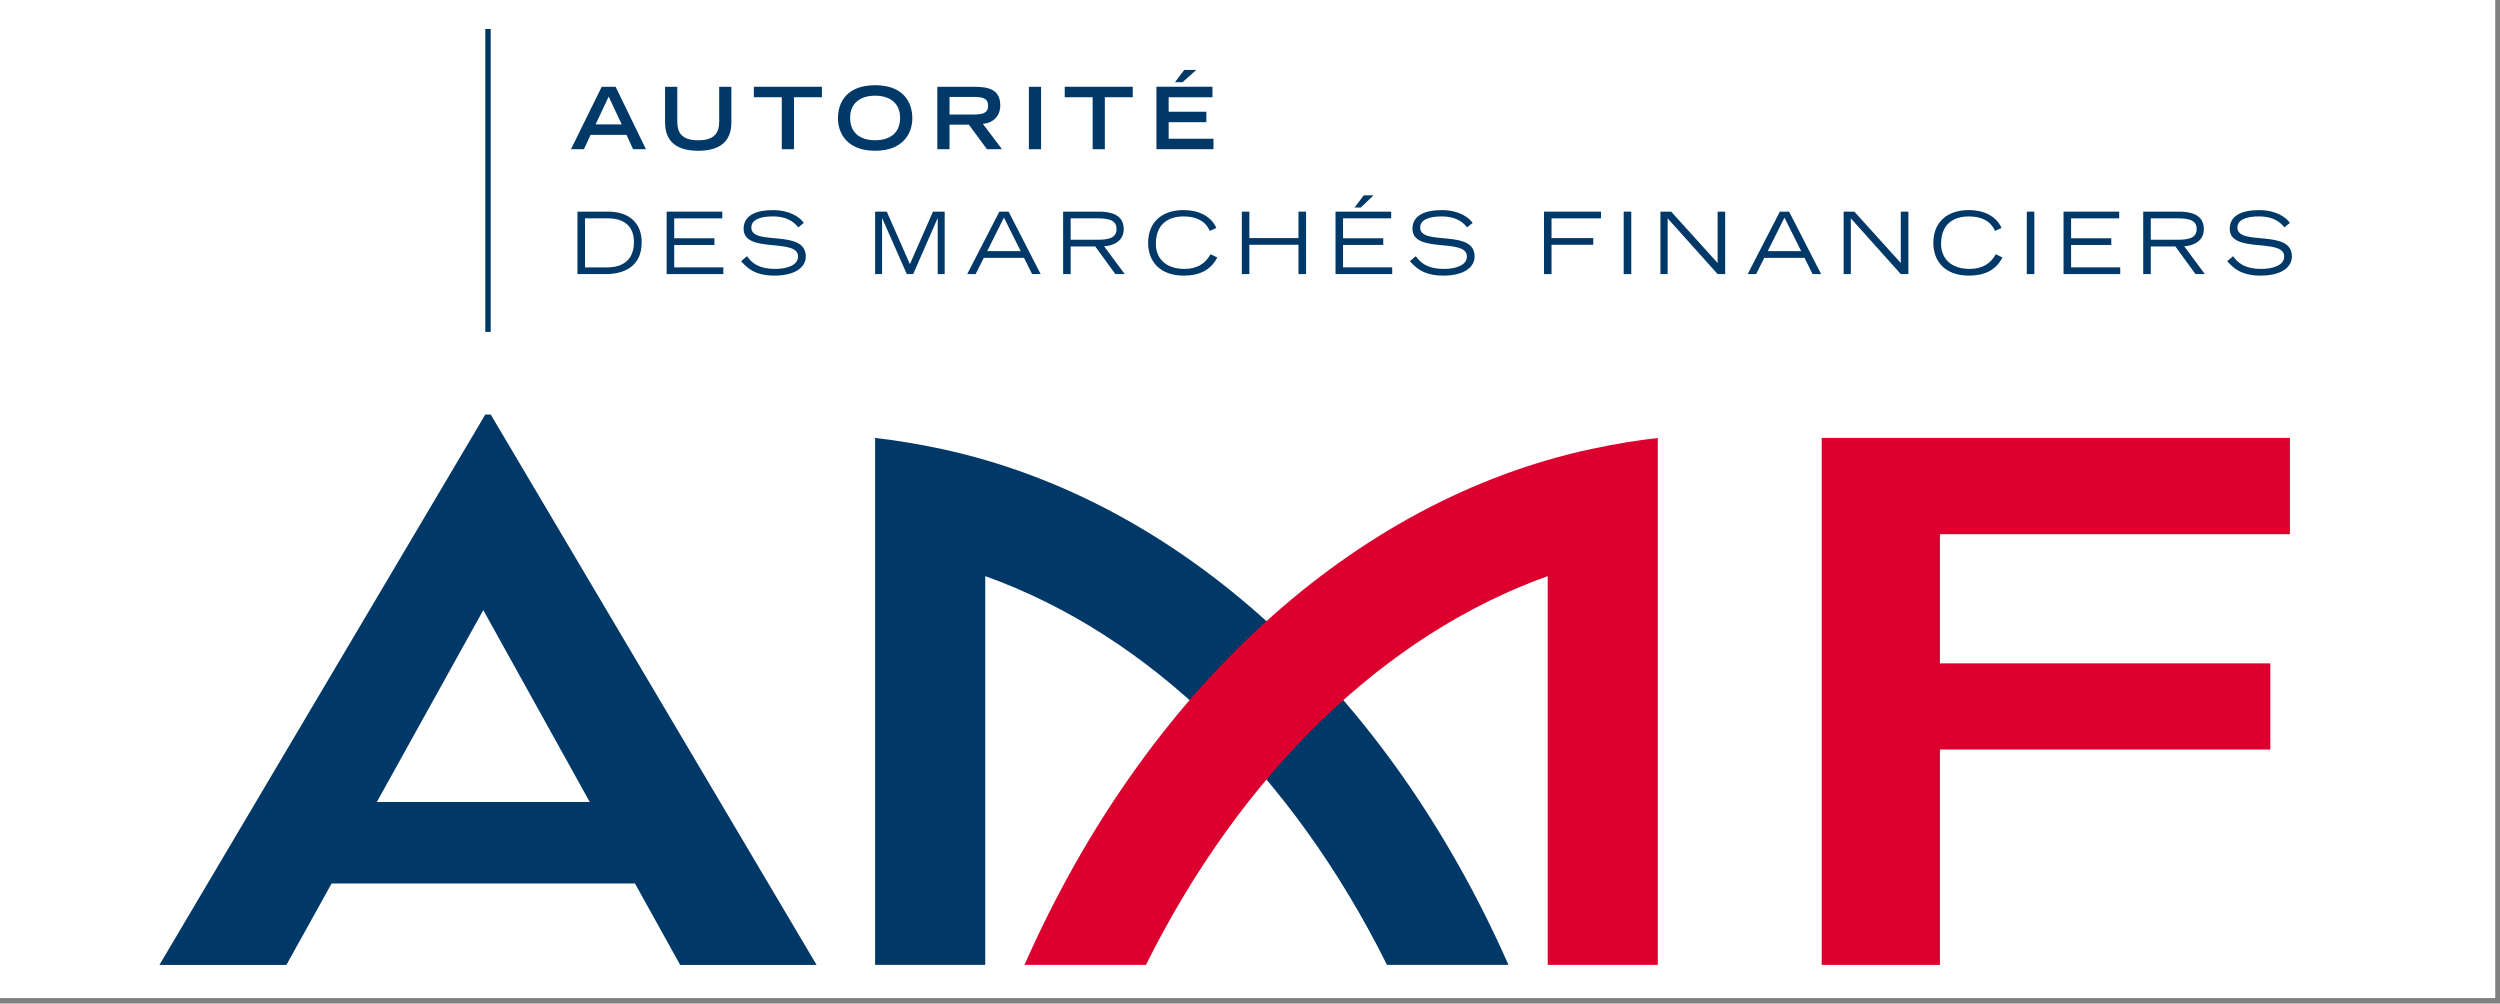
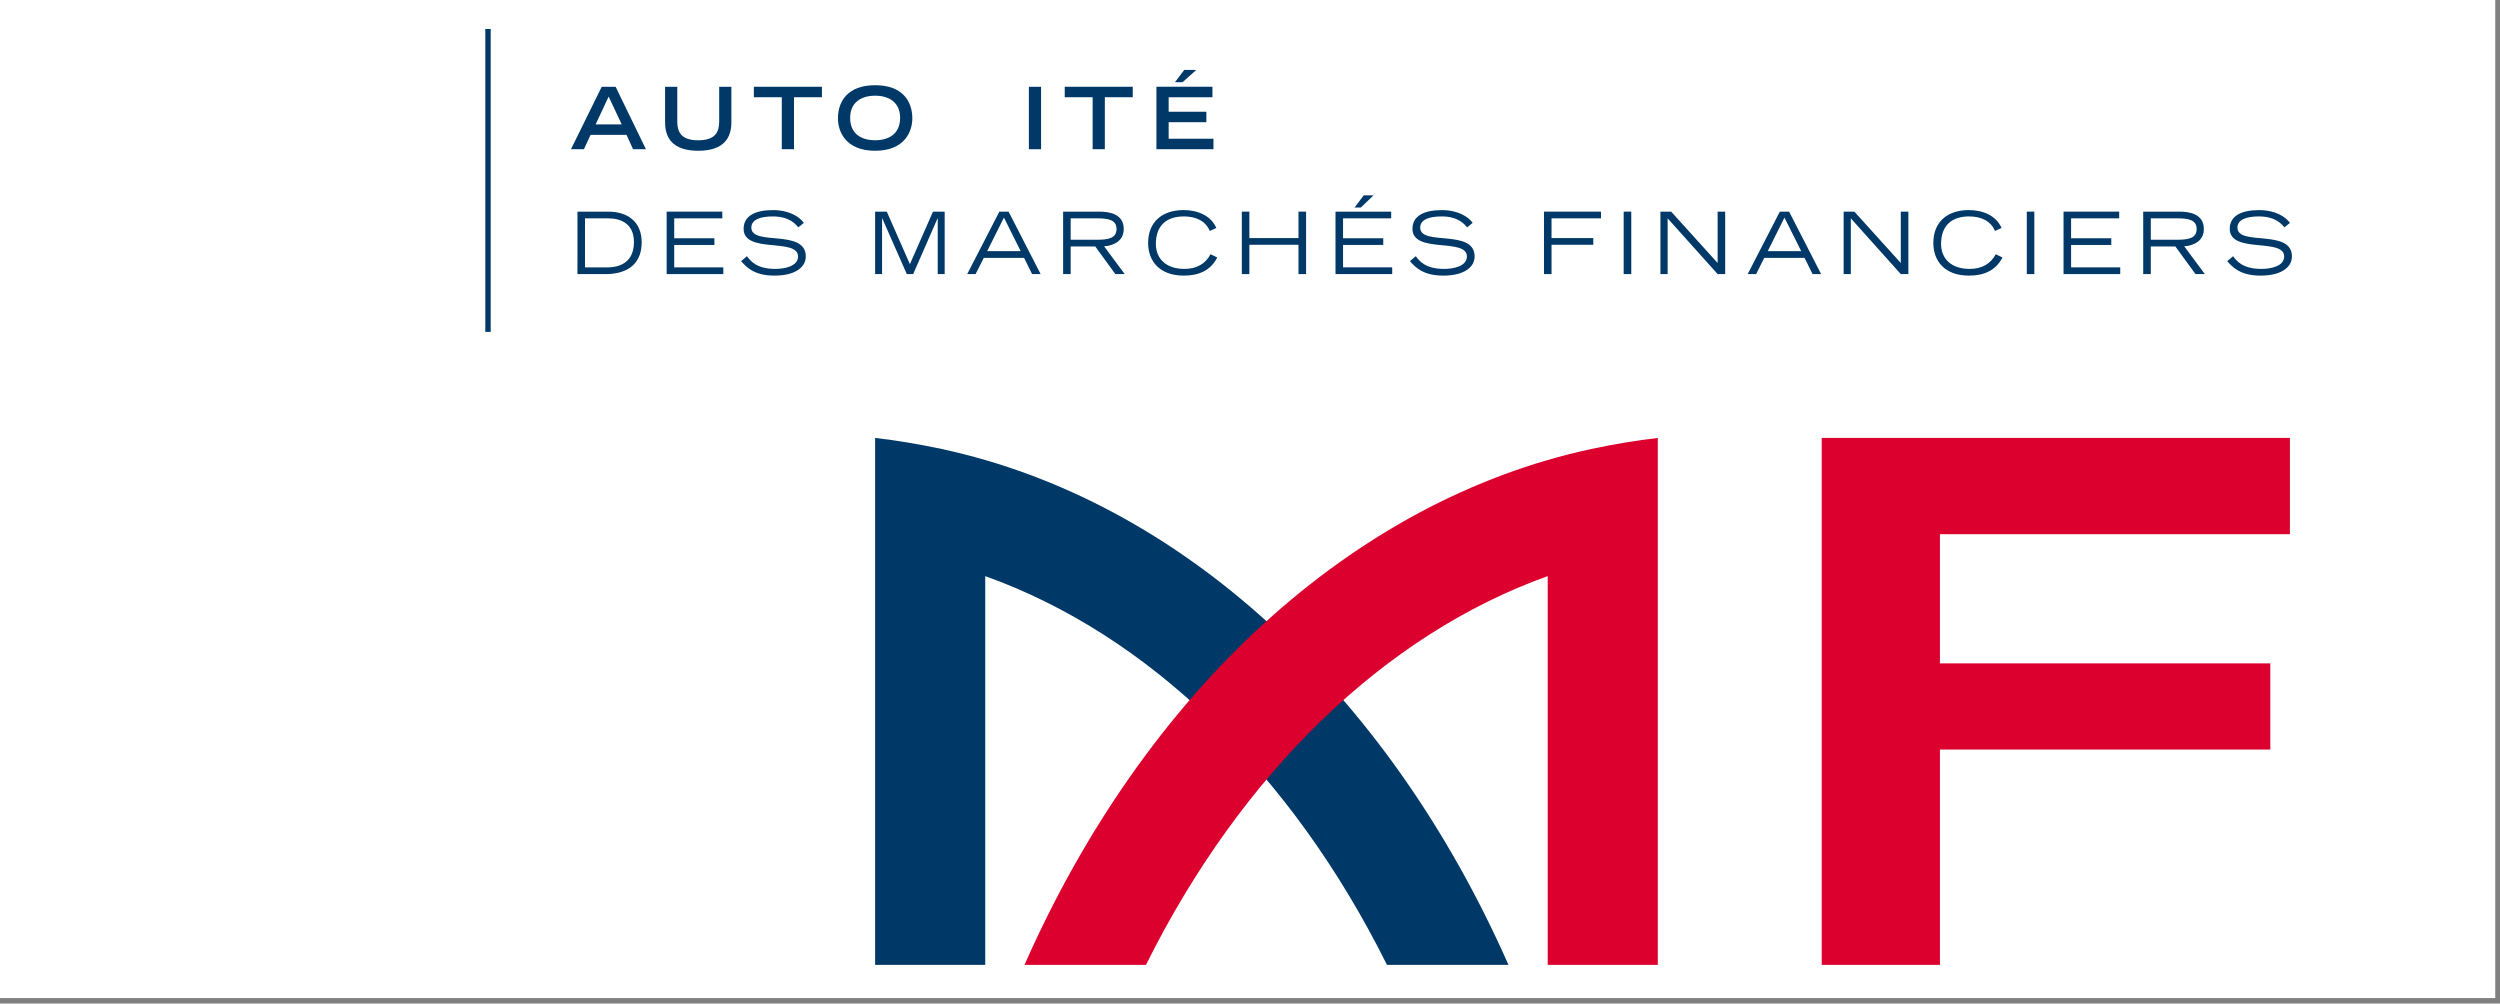
<svg xmlns="http://www.w3.org/2000/svg" width="142" height="57" viewBox="0 0 142 57" fill="none">
  <rect x="0" y="0" width="142" height="57" fill="#808080" stroke="none" />
  <g clip-path="url(#clip0_6003_30435)">
    <rect width="141.73" height="56.69" fill="white" />
    <path d="M130.067 24.873V30.342H110.188V37.68H128.953V42.574H110.188V54.805H103.473V24.873H130.067Z" fill="#DB002E" />
    <mask id="mask0_6003_30435" style="mask-type:luminance" maskUnits="userSpaceOnUse" x="0" y="0" width="142" height="57">
      <path d="M141.73 0H0V56.69H141.73V0Z" fill="white" />
    </mask>
    <g mask="url(#mask0_6003_30435)">
-       <path d="M38.633 54.807H46.382L27.873 23.545H27.565L9.055 54.807H16.269L18.836 50.18H36.065L38.633 54.807ZM21.404 45.553L27.451 34.654L33.498 45.553H21.404Z" fill="#003867" />
-     </g>
+       </g>
    <mask id="mask1_6003_30435" style="mask-type:luminance" maskUnits="userSpaceOnUse" x="0" y="0" width="142" height="57">
      <path d="M141.73 0H0V56.69H141.73V0Z" fill="white" />
    </mask>
    <g mask="url(#mask1_6003_30435)">
      <path d="M53.493 25.504C52.162 25.218 50.903 25.014 49.706 24.875V54.806H55.961V32.724C65.227 36.038 73.356 43.912 78.781 54.806H85.682C78.806 39.243 67.007 28.416 53.493 25.504Z" fill="#003867" />
      <path d="M90.379 25.504C91.71 25.218 92.968 25.014 94.163 24.875V54.806H87.91V32.724C78.644 36.038 70.516 43.912 65.09 54.806H58.19C65.066 39.243 76.862 28.416 90.379 25.504Z" fill="#DB002E" />
      <path d="M33.831 7.065L34.572 5.485L35.313 7.065H33.831ZM32.431 8.476H33.167L33.543 7.662H35.588L35.958 8.476H36.689L34.967 4.93H34.177L32.431 8.476Z" fill="#003867" />
      <path d="M41.542 6.953C41.542 8.095 40.815 8.563 39.659 8.563C38.502 8.563 37.776 8.094 37.776 6.953V4.93H38.47V6.905C38.47 7.49 38.679 7.968 39.659 7.968C40.639 7.968 40.85 7.49 40.85 6.905V4.93H41.542V6.953Z" fill="#003867" />
      <path d="M44.405 5.523H42.819V4.928H46.685V5.523H45.099V8.475H44.405V5.523Z" fill="#003867" />
      <path d="M49.707 7.967C49.044 7.967 48.288 7.694 48.288 6.689C48.288 5.836 48.898 5.435 49.707 5.435C50.518 5.435 51.126 5.836 51.126 6.689C51.126 7.694 50.371 7.967 49.707 7.967ZM47.595 6.728C47.595 7.465 48.029 8.563 49.707 8.563C51.386 8.563 51.82 7.465 51.82 6.728C51.82 5.757 51.268 4.84 49.707 4.84C48.147 4.84 47.595 5.757 47.595 6.728Z" fill="#003867" />
-       <path d="M53.933 6.505V5.504H55.27C55.836 5.504 56.124 5.587 56.124 6.002C56.124 6.421 55.836 6.505 55.27 6.505H53.933ZM53.241 8.476H53.933V7.081H55.031L56.06 8.476H56.912L55.825 7.033C56.347 7.003 56.815 6.642 56.815 5.988C56.815 5.12 56.211 4.93 55.373 4.93H53.24L53.241 8.476Z" fill="#003867" />
      <path d="M59.133 4.93H58.44V8.476H59.133V4.93Z" fill="#003867" />
      <path d="M62.062 5.523H60.477V4.928H64.34V5.523H62.755V8.475H62.062V5.523Z" fill="#003867" />
      <path d="M67.264 3.971H67.95L67.168 4.669H66.738L67.264 3.971ZM65.685 4.928H68.867V5.523H66.38V6.347H68.521V6.941H66.38V7.879H68.925V8.474H65.685V4.928Z" fill="#003867" />
      <path d="M33.228 12.402H34.549C35.271 12.402 36.008 12.71 36.008 13.748C36.008 15.143 34.832 15.188 34.482 15.188H33.228V12.402ZM32.799 15.568H34.413C35.35 15.568 36.448 15.207 36.448 13.762C36.448 12.601 35.653 12.021 34.55 12.021H32.8L32.799 15.568Z" fill="#003867" />
      <path d="M37.866 12.021H41.027V12.402H38.295V13.534H40.578V13.914H38.295V15.187H41.085V15.568H37.866V12.021Z" fill="#003867" />
      <path d="M42.427 14.552C42.633 14.825 42.974 15.274 44.037 15.274C44.584 15.274 45.329 15.118 45.329 14.567C45.329 13.488 42.237 14.435 42.237 12.996C42.237 12.241 42.935 11.934 43.901 11.934C44.838 11.934 45.413 12.318 45.657 12.66L45.345 12.913C45.198 12.747 44.858 12.293 43.892 12.293C43.179 12.293 42.676 12.479 42.676 12.928C42.676 14 45.769 12.976 45.769 14.567C45.769 15.162 45.192 15.655 43.988 15.655C42.827 15.655 42.399 15.171 42.095 14.835L42.427 14.552Z" fill="#003867" />
      <path d="M49.707 12.021H50.369L51.682 15.005L52.994 12.021H53.657V15.568H53.263V12.402H53.253L51.868 15.568H51.506L50.112 12.402H50.101V15.568H49.707V12.021Z" fill="#003867" />
      <path d="M56.072 14.265L57.023 12.358L57.975 14.265H56.072ZM54.937 15.568H55.414L55.879 14.646H58.166L58.624 15.568H59.108L57.288 12.021H56.764L54.937 15.568Z" fill="#003867" />
      <path d="M60.814 12.402H62.336C62.956 12.402 63.419 12.491 63.419 13.008C63.419 13.528 62.955 13.617 62.336 13.617H60.814V12.402ZM60.386 15.568H60.814V13.998H62.21L63.352 15.568H63.883L62.713 13.988C63.141 13.967 63.829 13.752 63.829 13.012C63.829 12.143 63 12.021 62.434 12.021H60.385L60.386 15.568Z" fill="#003867" />
      <path d="M69.141 14.625C68.761 15.362 68.102 15.655 67.24 15.655C65.864 15.655 65.214 14.829 65.214 13.801C65.214 12.58 66.039 11.932 67.233 11.932C67.994 11.932 68.771 12.225 69.088 12.947L68.717 13.118C68.468 12.537 67.917 12.293 67.239 12.293C66.224 12.293 65.653 12.845 65.653 13.855C65.653 14.669 66.204 15.274 67.278 15.274C67.979 15.274 68.468 14.981 68.76 14.44L69.141 14.625Z" fill="#003867" />
      <path d="M70.536 12.021H70.964V13.523H73.754V12.021H74.185V15.568H73.754V13.903H70.964V15.568H70.536V12.021Z" fill="#003867" />
      <path d="M77.462 11.094H78.018L77.295 11.787H76.939L77.462 11.094ZM75.857 12.022H79.019V12.402H76.285V13.534H78.569V13.914H76.285V15.186H79.077V15.567H75.857V12.022Z" fill="#003867" />
      <path d="M80.416 14.552C80.622 14.825 80.962 15.274 82.027 15.274C82.574 15.274 83.32 15.118 83.32 14.567C83.32 13.488 80.228 14.435 80.228 12.996C80.228 12.241 80.923 11.934 81.889 11.934C82.825 11.934 83.404 12.318 83.647 12.66L83.334 12.913C83.187 12.747 82.847 12.293 81.881 12.293C81.17 12.293 80.666 12.479 80.666 12.928C80.666 14 83.758 12.976 83.758 14.567C83.758 15.162 83.183 15.655 81.978 15.655C80.818 15.655 80.39 15.171 80.084 14.835L80.416 14.552Z" fill="#003867" />
      <path d="M87.698 12.021H90.936V12.402H88.127V13.523H90.498V13.903H88.127V15.568H87.698V12.021Z" fill="#003867" />
      <path d="M92.656 12.021H92.225V15.568H92.656V12.021Z" fill="#003867" />
      <path d="M94.312 12.021H94.921L97.561 14.938V12.021H97.99V15.568H97.561L94.722 12.402V15.568H94.312V12.021Z" fill="#003867" />
      <path d="M100.407 14.265L101.357 12.358L102.308 14.265H100.407ZM99.269 15.568H99.748L100.21 14.646H102.497L102.955 15.568H103.44L101.621 12.021H101.094L99.269 15.568Z" fill="#003867" />
      <path d="M104.719 12.021H105.327L107.965 14.938V12.021H108.396V15.568H107.965L105.127 12.402V15.568H104.719V12.021Z" fill="#003867" />
      <path d="M113.741 14.625C113.359 15.362 112.699 15.655 111.838 15.655C110.463 15.655 109.814 14.829 109.814 13.801C109.814 12.58 110.637 11.932 111.834 11.932C112.597 11.932 113.37 12.225 113.688 12.947L113.316 13.118C113.068 12.537 112.517 12.293 111.839 12.293C110.824 12.293 110.253 12.845 110.253 13.855C110.253 14.669 110.805 15.274 111.879 15.274C112.581 15.274 113.067 14.981 113.36 14.44L113.741 14.625Z" fill="#003867" />
      <path d="M115.55 12.021H115.122V15.568H115.55V12.021Z" fill="#003867" />
      <path d="M117.209 12.021H120.37V12.402H117.638V13.534H119.921V13.914H117.638V15.187H120.429V15.568H117.209V12.021Z" fill="#003867" />
      <path d="M122.165 12.402H123.686C124.306 12.402 124.77 12.491 124.77 13.008C124.77 13.528 124.306 13.617 123.686 13.617H122.165V12.402ZM121.735 15.568H122.165V13.998H123.561L124.704 15.568H125.234L124.063 13.988C124.491 13.967 125.179 13.752 125.179 13.012C125.179 12.143 124.35 12.021 123.783 12.021H121.735V15.568Z" fill="#003867" />
      <path d="M126.838 14.552C127.044 14.825 127.384 15.274 128.448 15.274C128.994 15.274 129.741 15.118 129.741 14.567C129.741 13.488 126.649 14.435 126.649 12.996C126.649 12.241 127.345 11.934 128.311 11.934C129.249 11.934 129.825 12.318 130.068 12.66L129.756 12.913C129.61 12.747 129.27 12.293 128.304 12.293C127.589 12.293 127.086 12.479 127.086 12.928C127.086 14 130.181 12.976 130.181 14.567C130.181 15.162 129.605 15.655 128.401 15.655C127.24 15.655 126.809 15.171 126.506 14.835L126.838 14.552Z" fill="#003867" />
      <path d="M27.872 1.645H27.565V18.851H27.872V1.645Z" fill="#003867" />
    </g>
  </g>
  <defs>
    <clipPath id="clip0_6003_30435">
      <rect width="141.73" height="56.69" fill="white" />
    </clipPath>
  </defs>
</svg>